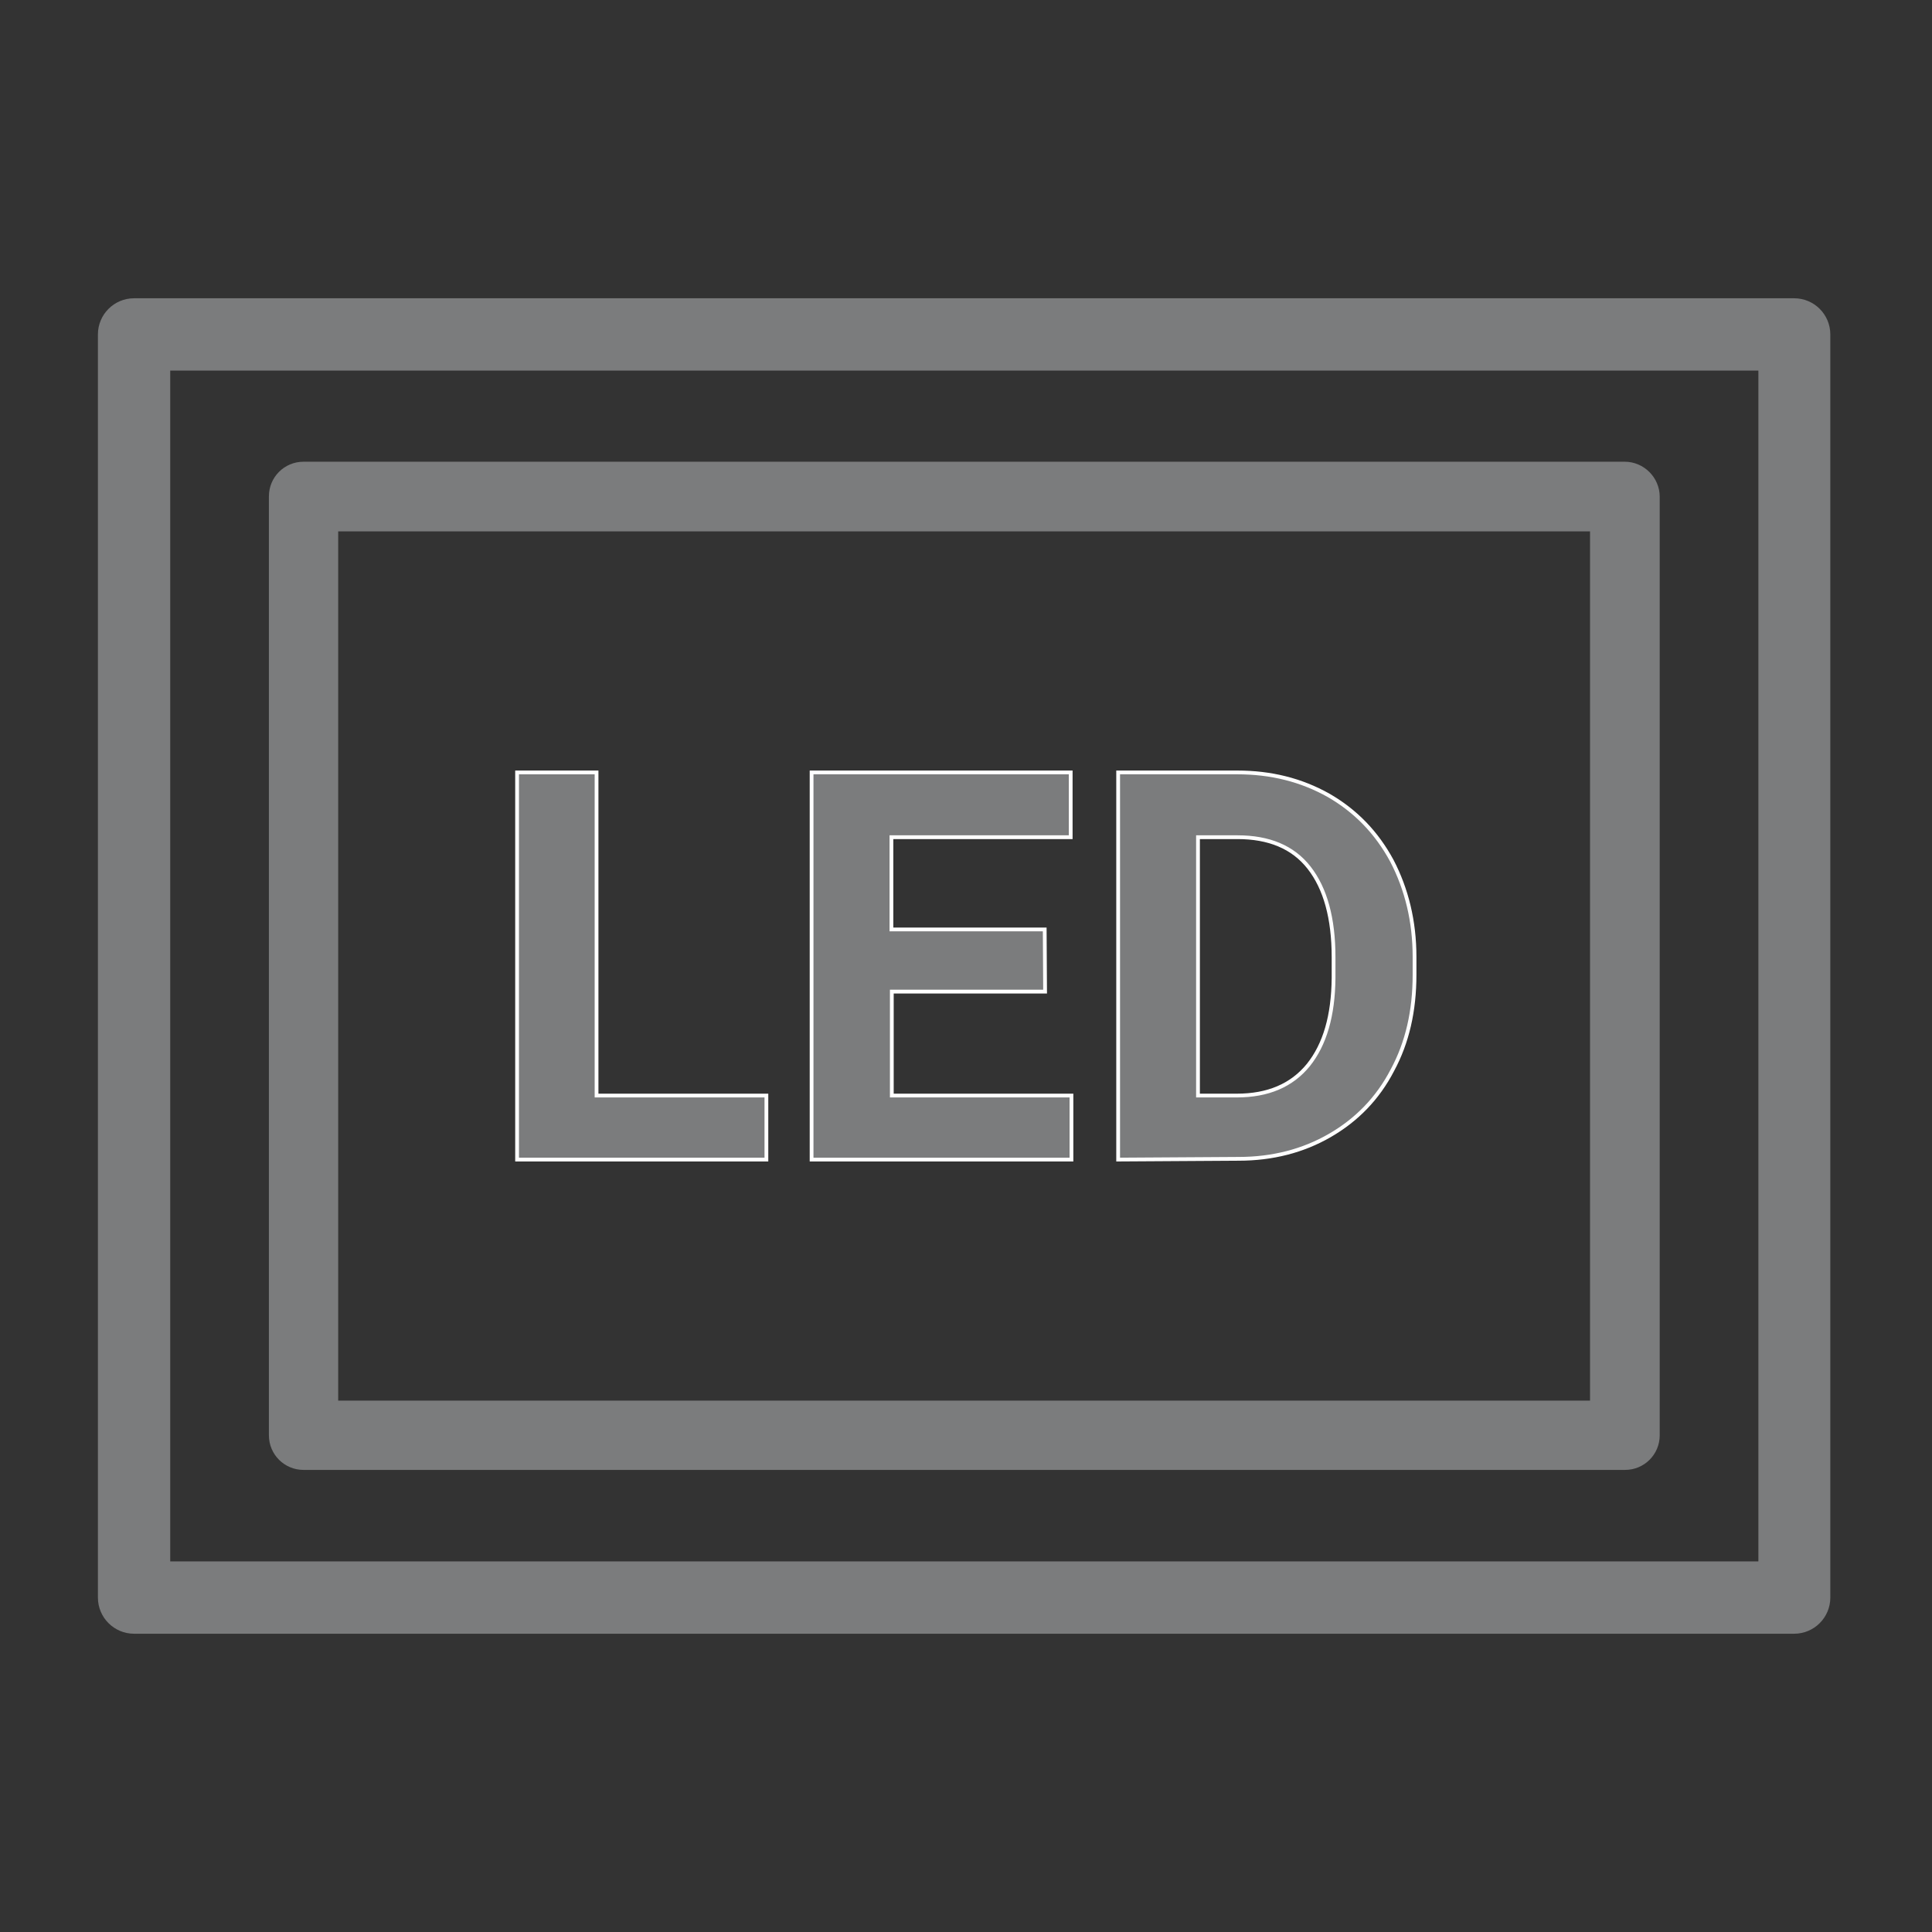
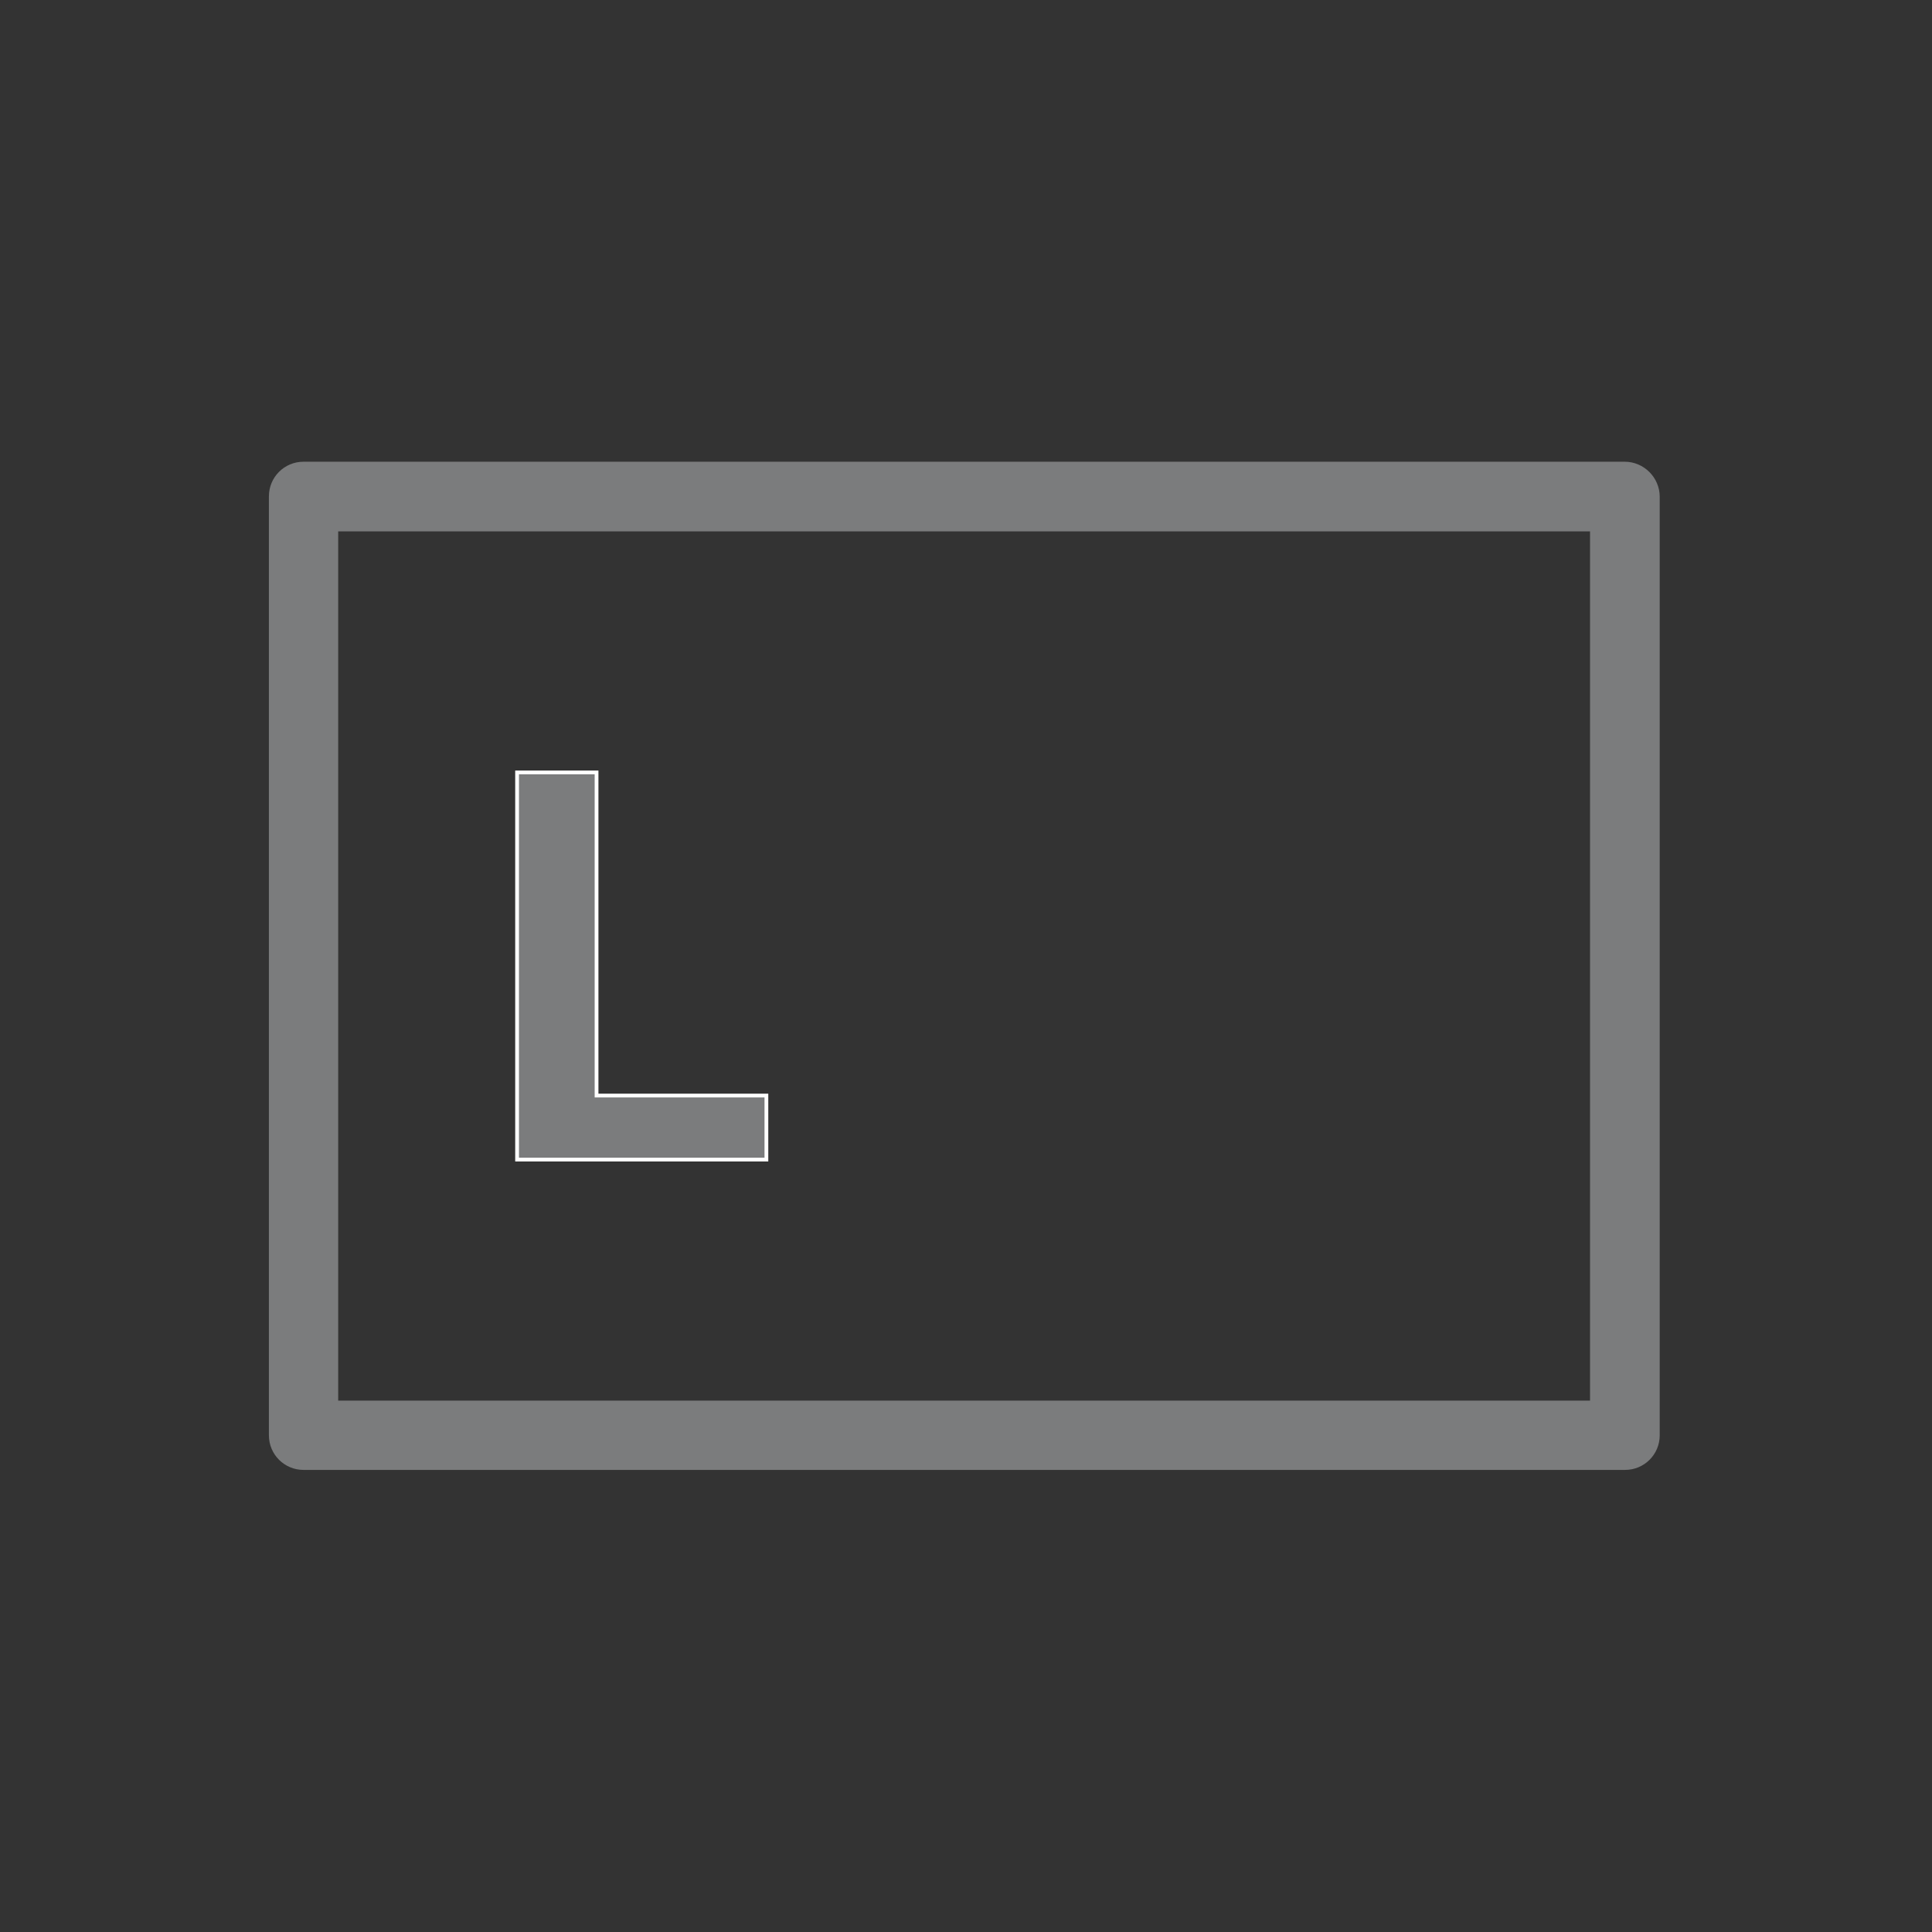
<svg xmlns="http://www.w3.org/2000/svg" version="1.1" id="Слой_1" x="0px" y="0px" viewBox="0 0 513 513" style="enable-background:new 0 0 513 513;" xml:space="preserve">
  <rect x="0" y="0" width="513" height="513" fill="#333333" stroke="none" />
  <style type="text/css">
	.st0{fill:#7B7C7D;stroke:#FFFFFF;stroke-miterlimit:10;}
	.st1{fill:#7B7C7D;}
</style>
  <g>
    <path class="st0" d="M158.5,290.9h45v17h-66.2V205.1h21.1V290.9z" />
-     <path class="st0" d="M277.5,263.3h-40.7v27.6h47.7v17h-69V205.1h68.8v17.2h-47.6v24.5h40.7L277.5,263.3L277.5,263.3z" />
-     <path class="st0" d="M296.9,307.9V205.1h31.6c9,0,17,2,24.3,6.1c7.1,4.1,12.7,9.8,16.8,17.4c3.9,7.5,6,16,6,25.5v4.7   c0,9.6-1.9,18-5.9,25.4c-3.9,7.5-9.5,13.2-16.6,17.3c-7.1,4.1-15.2,6.2-24.2,6.2L296.9,307.9L296.9,307.9z M318.1,222.3v68.6h10.3   c8.3,0,14.6-2.7,19-8.1c4.4-5.5,6.6-13.1,6.7-23.1v-5.5c0-10.4-2.2-18.3-6.5-23.8s-10.7-8.1-19-8.1H318.1z" />
  </g>
  <g>
    <g>
-       <path class="st1" d="M476.4,79.2H35.6c-5.3,0-9.6,4.3-9.6,9.6v335.4c0,5.3,4.3,9.6,9.6,9.6h440.8c5.3,0,9.6-4.3,9.6-9.6V88.8    C486,83.5,481.7,79.2,476.4,79.2z M466.8,414.6H45.2V98.4h421.7V414.6z" />
      <path class="st1" d="M431.4,122.6H80.6c-5.1,0-9.2,4.1-9.2,9.2v249.3c0,5.1,4.1,9.2,9.2,9.2h350.9c5.1,0,9.2-4.1,9.2-9.2V131.9    C440.7,126.8,436.5,122.6,431.4,122.6z M422.2,371.9H89.8V141.1h332.4V371.9z" />
    </g>
  </g>
</svg>